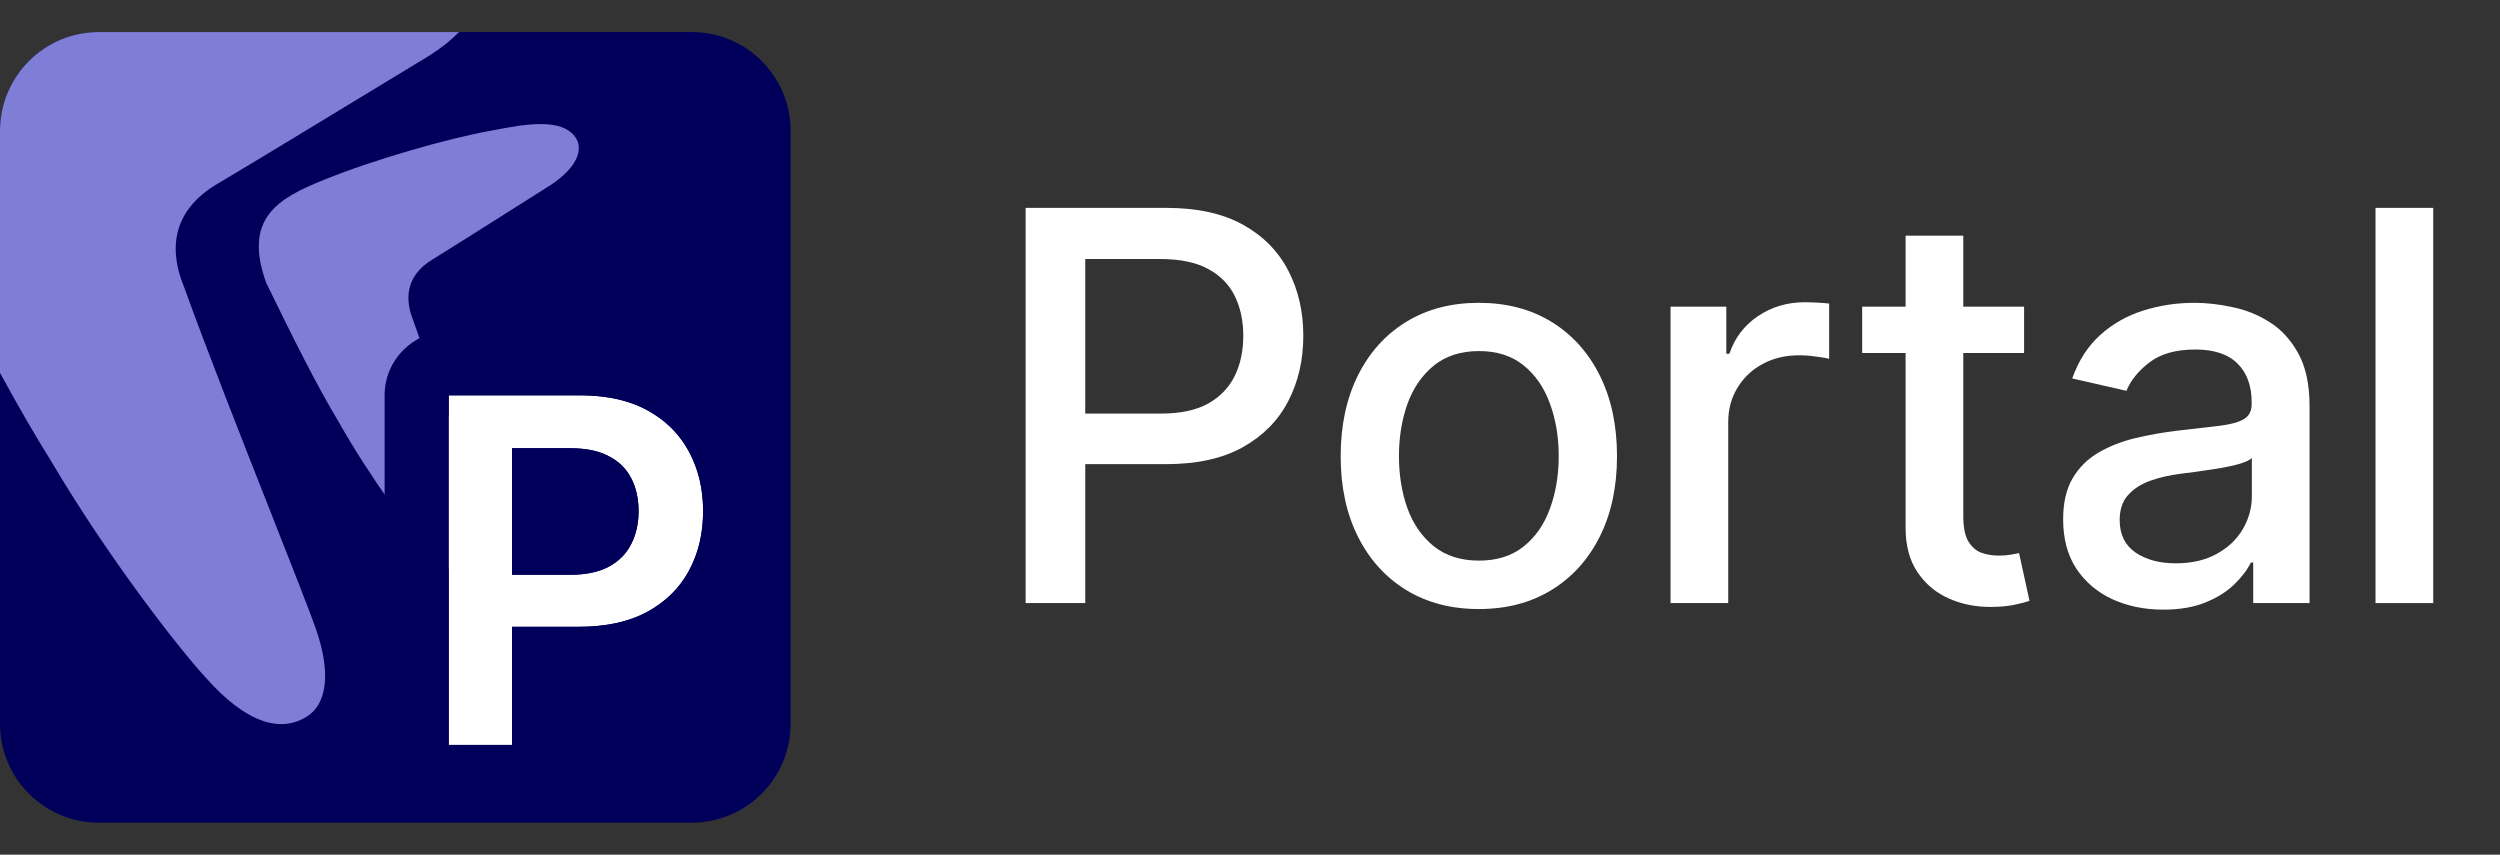
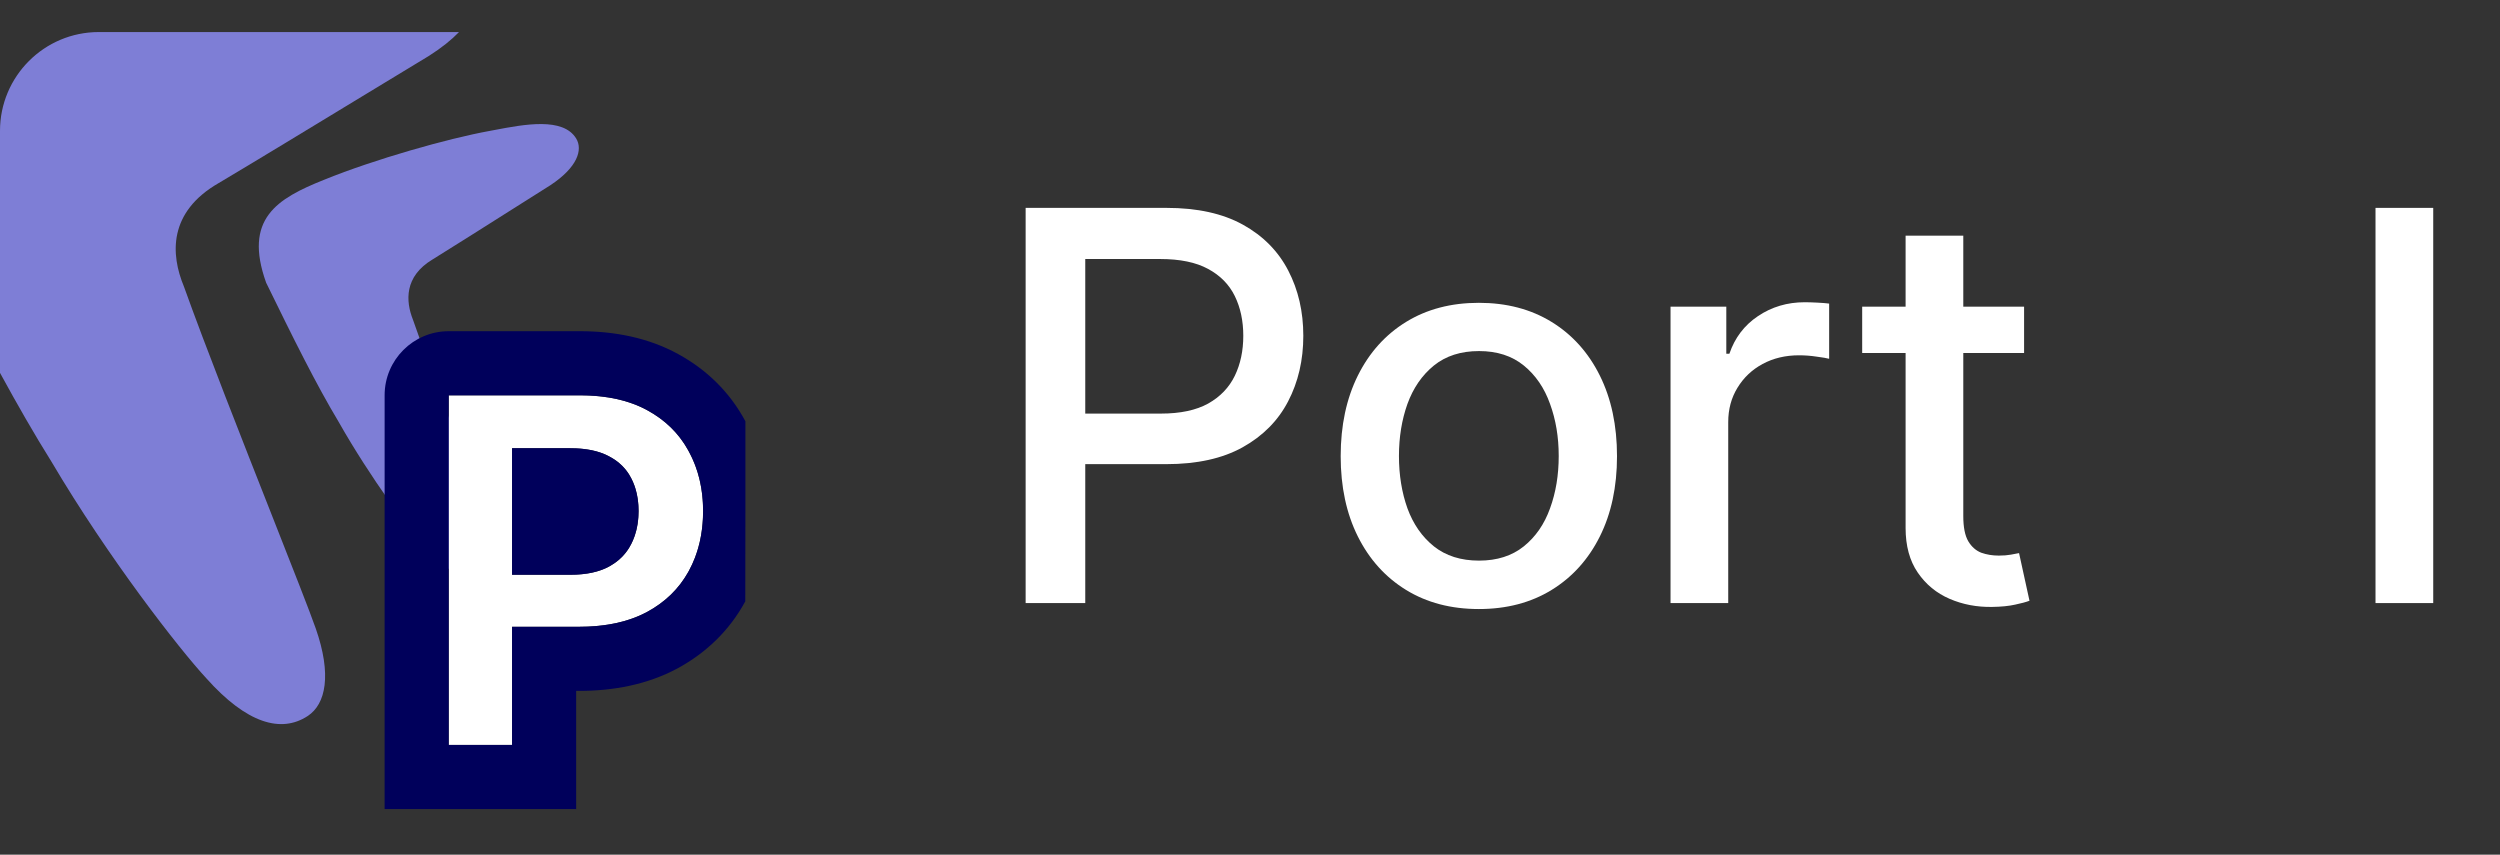
<svg xmlns="http://www.w3.org/2000/svg" width="117" height="40" viewBox="0 0 117 40" fill="none">
  <rect x="0" y="0" width="117" height="40" fill="#333333" stroke="none" />
-   <path d="M0 6.125C0 3.571 2.071 1.5 4.625 1.5H32.375C34.929 1.5 37 3.571 37 6.125V33.875C37 36.429 34.929 38.5 32.375 38.5H4.625C2.071 38.5 0 36.429 0 33.875V6.125Z" fill="#00005B" />
  <path d="M12.739 24.152C11.354 20.637 9.625 16.25 8.607 13.408C7.979 11.9 7.876 9.926 10.233 8.568C11.569 7.78 14.826 5.8 17.275 4.313C18.573 3.524 19.644 2.873 20.08 2.612C20.671 2.236 21.132 1.863 21.482 1.5H4.625C2.071 1.5 0 3.571 0 6.125V17.45C0.821 18.955 1.613 20.335 2.403 21.598C5.074 26.122 8.398 30.386 9.656 31.744C11.541 33.855 13.153 34.327 14.399 33.51C15.252 32.952 15.531 31.57 14.778 29.415C14.505 28.635 13.706 26.606 12.739 24.152Z" fill="#7E7ED6" />
  <path d="M22.788 24.313C22.635 23.857 22.187 22.673 21.645 21.241C20.869 19.189 19.9 16.628 19.329 14.969C18.977 14.088 18.92 12.936 20.241 12.144C20.989 11.684 22.815 10.528 24.188 9.66C24.915 9.199 25.516 8.82 25.76 8.667C27.027 7.829 27.285 7.007 26.964 6.48C26.349 5.475 24.533 5.82 23.146 6.084C23.067 6.099 22.988 6.114 22.912 6.128C20.974 6.48 17.539 7.449 15.16 8.417C12.958 9.297 11.387 10.242 12.455 13.23C13.729 15.838 14.795 17.989 15.852 19.75C17.349 22.391 19.212 24.88 19.917 25.672C20.288 26.104 20.632 26.406 20.956 26.6C21.764 27.083 22.85 26.942 22.994 25.931C23.018 25.765 23.004 24.957 22.788 24.313Z" fill="#7E7ED6" />
  <path d="M21 34.864V18.5H27.136C28.393 18.5 29.448 18.734 30.3 19.203C31.158 19.672 31.805 20.316 32.242 21.137C32.684 21.952 32.905 22.879 32.905 23.917C32.905 24.967 32.684 25.899 32.242 26.714C31.8 27.529 31.147 28.171 30.284 28.639C29.422 29.103 28.359 29.334 27.096 29.334H23.029V26.898H26.697C27.432 26.898 28.034 26.77 28.503 26.514C28.971 26.258 29.318 25.907 29.541 25.459C29.77 25.012 29.885 24.498 29.885 23.917C29.885 23.337 29.77 22.825 29.541 22.383C29.318 21.941 28.969 21.598 28.495 21.352C28.026 21.102 27.421 20.977 26.681 20.977H23.964V34.864H21Z" fill="white" />
  <path fill-rule="evenodd" clip-rule="evenodd" d="M18 37.864V18.5C18 16.843 19.343 15.5 21 15.5H27.136C28.754 15.5 30.337 15.801 31.743 16.573C33.081 17.305 34.159 18.358 34.885 19.716C34.885 19.716 34.885 22.444 34.885 23.917C34.885 25.399 34.879 28.144 34.879 28.144C34.144 29.5 33.057 30.547 31.716 31.276L31.71 31.279L31.704 31.282C30.297 32.038 28.715 32.334 27.096 32.334H26.964V37.864H18ZM32.518 26.117C32.776 25.452 32.905 24.719 32.905 23.917C32.905 23.172 32.791 22.484 32.563 21.854C32.474 21.606 32.367 21.367 32.242 21.137C32.225 21.105 32.208 21.074 32.191 21.043C32.186 21.034 32.181 21.026 32.177 21.018C31.742 20.254 31.116 19.649 30.3 19.203C30.133 19.111 29.958 19.028 29.776 18.954C29.764 18.95 29.753 18.945 29.741 18.941C29 18.647 28.131 18.5 27.136 18.5H21V34.864H23.964V29.334H27.096C28.127 29.334 29.024 29.18 29.788 28.871C29.961 28.802 30.126 28.724 30.284 28.639C31.112 28.19 31.746 27.581 32.186 26.813C32.191 26.805 32.196 26.797 32.2 26.789C32.215 26.764 32.228 26.739 32.242 26.714C32.346 26.521 32.438 26.323 32.518 26.117ZM29.541 25.459C29.57 25.404 29.596 25.349 29.62 25.292C29.652 25.219 29.681 25.145 29.706 25.069C29.825 24.72 29.885 24.336 29.885 23.917C29.885 23.526 29.833 23.166 29.729 22.837C29.698 22.741 29.663 22.648 29.624 22.557C29.621 22.55 29.618 22.543 29.615 22.536C29.592 22.484 29.567 22.433 29.541 22.383C29.398 22.101 29.204 21.859 28.959 21.657C28.957 21.655 28.956 21.653 28.954 21.652C28.817 21.54 28.663 21.44 28.495 21.352C28.126 21.155 27.673 21.036 27.136 20.994C27.08 20.99 27.023 20.986 26.964 20.983C26.872 20.979 26.778 20.977 26.681 20.977H23.964V26.898H26.697C26.788 26.898 26.877 26.896 26.964 26.892C27.009 26.89 27.053 26.887 27.096 26.884C27.653 26.845 28.122 26.722 28.503 26.514C28.671 26.422 28.823 26.318 28.96 26.201C28.964 26.199 28.967 26.196 28.971 26.193C29.21 25.986 29.4 25.742 29.541 25.459Z" fill="#00005B" />
  <path d="M48 28.224V9.729H54.592C56.031 9.729 57.223 9.991 58.168 10.515C59.114 11.038 59.821 11.755 60.291 12.664C60.76 13.567 60.995 14.584 60.995 15.716C60.995 16.854 60.757 17.878 60.282 18.787C59.812 19.69 59.102 20.406 58.15 20.936C57.205 21.46 56.016 21.722 54.583 21.722H50.05V19.356H54.33C55.239 19.356 55.977 19.199 56.543 18.886C57.109 18.567 57.524 18.133 57.789 17.586C58.054 17.038 58.186 16.415 58.186 15.716C58.186 15.018 58.054 14.398 57.789 13.856C57.524 13.314 57.106 12.89 56.534 12.583C55.968 12.276 55.221 12.122 54.294 12.122H50.79V28.224H48Z" fill="white" />
  <path d="M69.21 28.503C67.909 28.503 66.775 28.206 65.805 27.61C64.836 27.014 64.084 26.18 63.548 25.108C63.012 24.036 62.744 22.784 62.744 21.351C62.744 19.912 63.012 18.654 63.548 17.576C64.084 16.499 64.836 15.662 65.805 15.066C66.775 14.47 67.909 14.172 69.21 14.172C70.51 14.172 71.645 14.47 72.614 15.066C73.584 15.662 74.336 16.499 74.872 17.576C75.408 18.654 75.676 19.912 75.676 21.351C75.676 22.784 75.408 24.036 74.872 25.108C74.336 26.18 73.584 27.014 72.614 27.61C71.645 28.206 70.51 28.503 69.21 28.503ZM69.219 26.237C70.062 26.237 70.76 26.014 71.314 25.569C71.868 25.123 72.277 24.53 72.542 23.79C72.813 23.049 72.948 22.233 72.948 21.342C72.948 20.457 72.813 19.645 72.542 18.904C72.277 18.157 71.868 17.558 71.314 17.107C70.76 16.655 70.062 16.43 69.219 16.43C68.37 16.43 67.666 16.655 67.106 17.107C66.552 17.558 66.139 18.157 65.868 18.904C65.604 19.645 65.471 20.457 65.471 21.342C65.471 22.233 65.604 23.049 65.868 23.79C66.139 24.53 66.552 25.123 67.106 25.569C67.666 26.014 68.37 26.237 69.219 26.237Z" fill="white" />
  <path d="M78.181 28.224V14.353H80.791V16.556H80.935C81.188 15.81 81.634 15.223 82.272 14.795C82.916 14.362 83.644 14.145 84.457 14.145C84.626 14.145 84.825 14.151 85.053 14.163C85.288 14.175 85.472 14.19 85.604 14.208V16.791C85.496 16.761 85.303 16.728 85.026 16.692C84.749 16.649 84.472 16.628 84.195 16.628C83.557 16.628 82.988 16.764 82.489 17.035C81.995 17.3 81.604 17.67 81.315 18.145C81.026 18.615 80.881 19.151 80.881 19.753V28.224H78.181Z" fill="white" />
  <path d="M94.727 14.353V16.52H87.15V14.353H94.727ZM89.182 11.029H91.882V24.151C91.882 24.674 91.96 25.069 92.117 25.334C92.273 25.593 92.475 25.77 92.722 25.867C92.975 25.957 93.249 26.002 93.544 26.002C93.76 26.002 93.95 25.987 94.113 25.957C94.275 25.927 94.401 25.903 94.492 25.885L94.98 28.115C94.823 28.175 94.6 28.236 94.311 28.296C94.022 28.362 93.661 28.398 93.228 28.404C92.517 28.416 91.855 28.29 91.241 28.025C90.627 27.76 90.13 27.351 89.751 26.797C89.371 26.243 89.182 25.547 89.182 24.711V11.029Z" fill="white" />
-   <path d="M101.242 28.531C100.363 28.531 99.568 28.368 98.858 28.043C98.147 27.712 97.584 27.233 97.169 26.607C96.759 25.981 96.555 25.213 96.555 24.304C96.555 23.522 96.705 22.878 97.006 22.372C97.307 21.866 97.714 21.466 98.225 21.171C98.737 20.876 99.309 20.653 99.941 20.502C100.573 20.352 101.217 20.238 101.874 20.159C102.704 20.063 103.379 19.985 103.897 19.924C104.414 19.858 104.791 19.753 105.025 19.608C105.26 19.464 105.378 19.229 105.378 18.904V18.841C105.378 18.052 105.155 17.441 104.709 17.008C104.27 16.574 103.614 16.357 102.741 16.357C101.832 16.357 101.115 16.559 100.591 16.962C100.074 17.36 99.715 17.802 99.517 18.29L96.979 17.712C97.28 16.869 97.72 16.189 98.298 15.671C98.882 15.147 99.553 14.768 100.311 14.533C101.07 14.292 101.868 14.172 102.704 14.172C103.258 14.172 103.845 14.238 104.465 14.371C105.092 14.497 105.676 14.732 106.217 15.075C106.765 15.418 107.214 15.909 107.563 16.547C107.912 17.179 108.087 18.001 108.087 19.012V28.224H105.45V26.327H105.341C105.167 26.676 104.905 27.02 104.556 27.357C104.207 27.694 103.758 27.974 103.21 28.197C102.662 28.419 102.006 28.531 101.242 28.531ZM101.829 26.363C102.575 26.363 103.213 26.216 103.743 25.921C104.279 25.626 104.685 25.241 104.962 24.765C105.245 24.283 105.387 23.768 105.387 23.221V21.433C105.29 21.529 105.104 21.619 104.827 21.703C104.556 21.782 104.246 21.851 103.897 21.911C103.547 21.965 103.207 22.017 102.876 22.065C102.545 22.107 102.268 22.143 102.045 22.173C101.521 22.239 101.043 22.351 100.609 22.507C100.182 22.664 99.839 22.89 99.58 23.184C99.327 23.474 99.201 23.859 99.201 24.34C99.201 25.009 99.448 25.514 99.941 25.858C100.435 26.195 101.064 26.363 101.829 26.363Z" fill="white" />
  <path d="M113.875 9.729V28.224H111.174V9.729H113.875Z" fill="white" />
</svg>